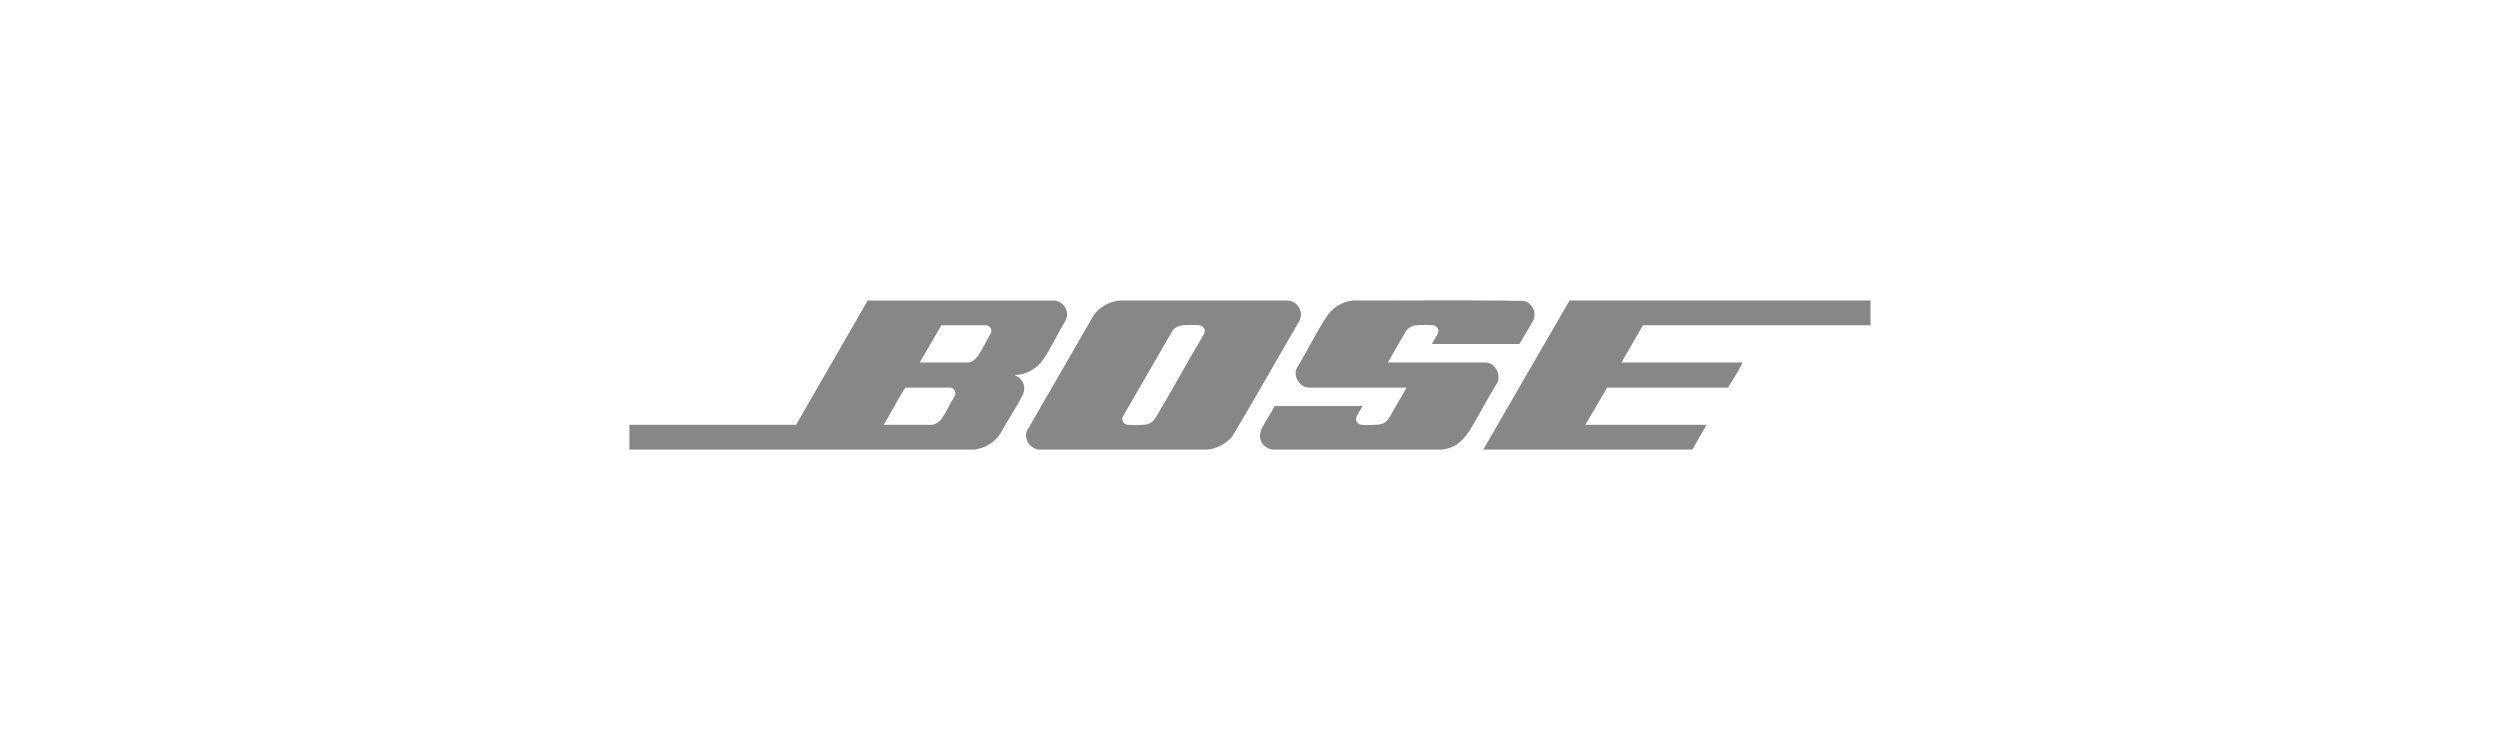
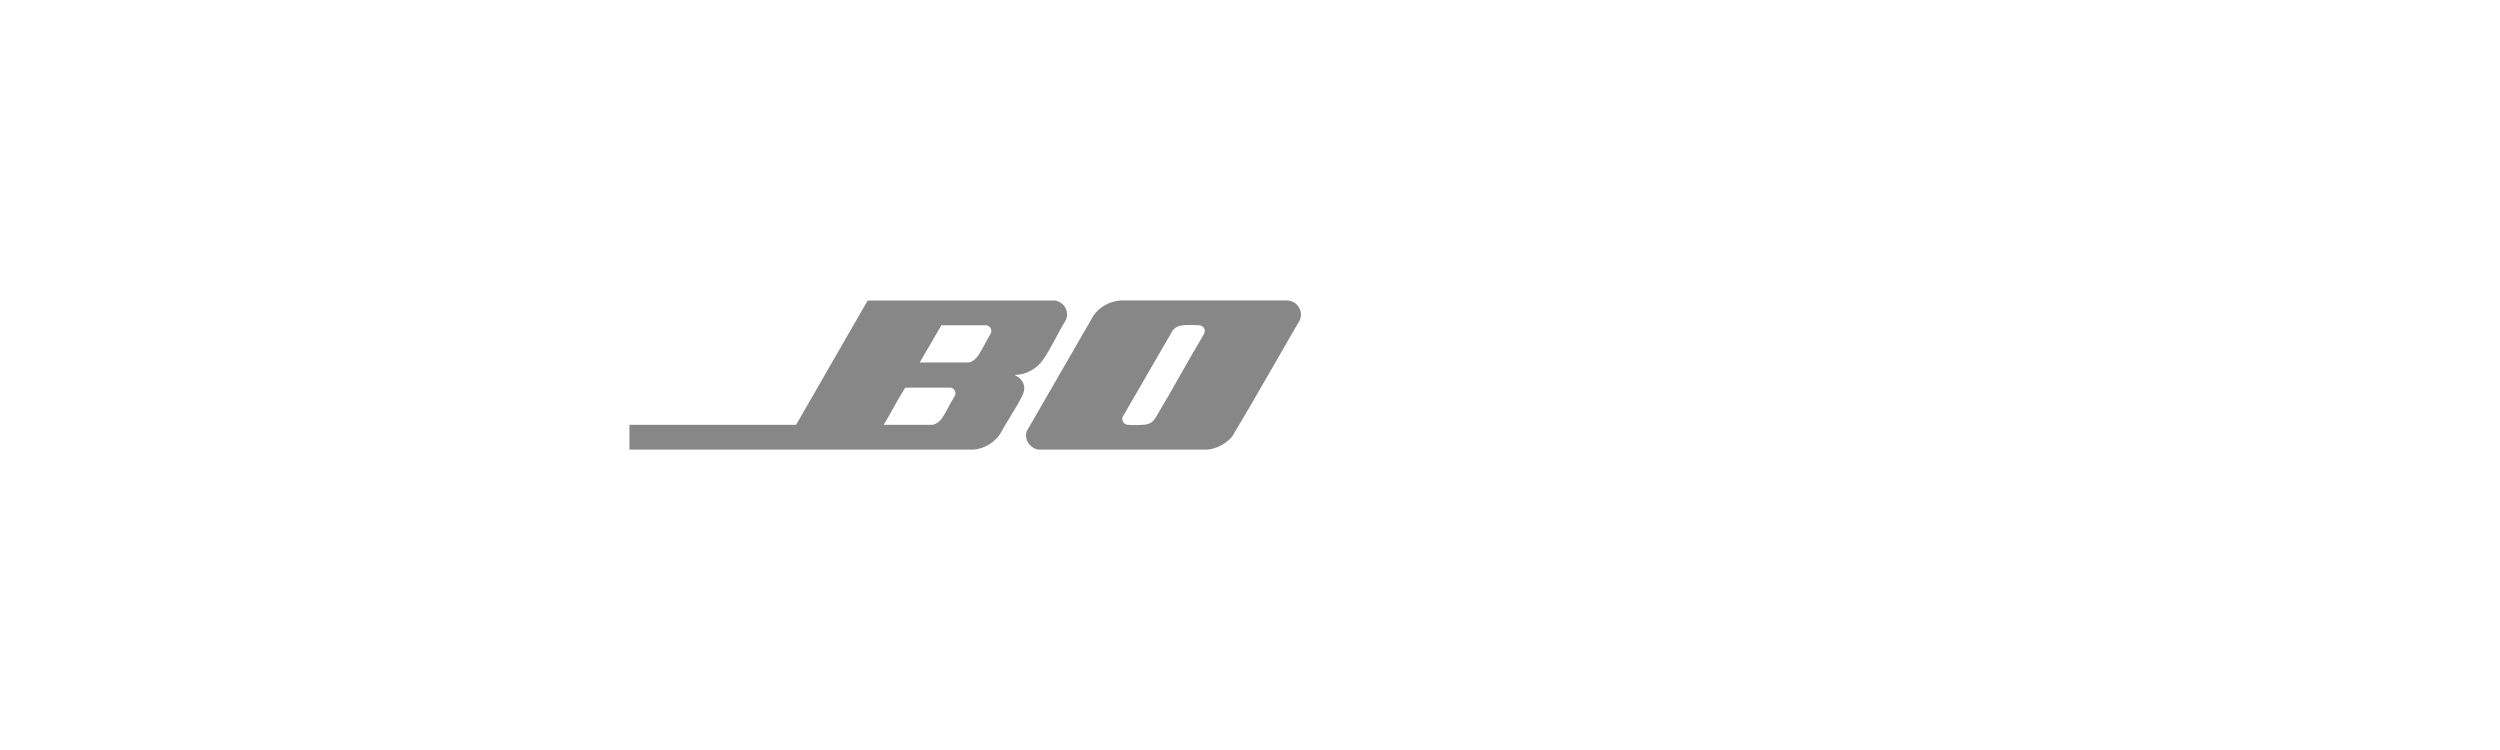
<svg xmlns="http://www.w3.org/2000/svg" id="Capa_1" data-name="Capa 1" viewBox="0 0 1000 300">
  <defs>
    <style>
      .cls-1 {
        fill: #878787;
      }
    </style>
  </defs>
  <g id="I2EBoz.tif">
    <g>
      <path class="cls-1" d="M251.78,179.84v-9.92h66.66l28.62-49.71h74.93c3.62.62,5.75,4.18,4.44,7.67-3.16,5.08-5.81,11.1-9.19,16-2.46,3.57-6.91,6.12-11.3,6.08.46.45,1.06.61,1.58,1.03,2.46,1.98,2.74,4.68,1.35,7.4-2.63,5.17-6.11,10.2-8.89,15.32-2.37,3.39-6.35,5.79-10.52,6.13h-137.69ZM367.89,144.99h19.45c1.45,0,3.17-1.61,3.92-2.75,1.87-2.85,3.42-6.17,5.18-9.11.35-1.45-.39-2.85-1.94-3.03h-17.94s-8.66,14.88-8.66,14.88ZM353.47,169.92h19.33c1.36,0,3.17-1.42,3.92-2.5,1.92-2.79,3.4-6.28,5.26-9.15.64-1.34-.31-3.07-1.78-3.23h-17.82c-.47.04-.75.77-1,1.17-2.77,4.48-5.15,9.22-7.9,13.71Z" />
      <path class="cls-1" d="M482.91,179.84h-67.63c-3.37-.67-5.65-3.95-4.61-7.33l26.81-46.43c2.5-3.47,6.54-5.6,10.82-5.9h66.79c3.96.31,6.49,4.48,4.71,8.1-8.97,15.38-17.68,30.91-26.83,46.17-2.3,2.95-6.3,5.09-10.06,5.39ZM472.7,130.15c-1.29.15-2.71.92-3.55,1.9l-20.11,34.73c-.5,1.62.5,3,2.17,3.15,1.69.15,6.23.18,7.75-.25,2.42-.68,3.15-2.43,4.33-4.39,6.22-10.38,11.95-21.08,18.18-31.46,1.04-1.61.15-3.54-1.77-3.72-1.7-.15-5.33-.16-7,.04Z" />
-       <path class="cls-1" d="M508.85,179.84c-4.4-1.13-6.01-4.76-3.94-8.83,1.47-2.9,3.49-5.64,4.91-8.59h35.15c-.49,1.44-2.64,3.76-2.54,5.25.09,1.34,1.06,2.15,2.35,2.26,1.81.16,6.61.19,8.18-.43,1.11-.44,1.98-1.23,2.62-2.22l7.07-12.24h-39.09c-3.5,0-6.46-4.44-4.89-7.67,3.96-6.54,7.44-13.63,11.52-20.08,2.6-4.11,6.46-6.76,11.42-7.11,22.68.13,45.41-.24,68.06.19,3.33.92,5.13,4.79,3.58,7.93l-5.46,9.31h-34.97c.52-1.69,2.95-4.01,2.49-5.81-.21-.8-1.1-1.6-1.94-1.69-1.63-.18-5.24-.15-6.91,0-1.63.14-3.24,1.06-4.13,2.41l-7.2,12.48h38.97c4.23,0,6.81,5.46,4.37,8.83-3.58,5.84-6.71,11.97-10.27,17.82-2.71,4.47-6.2,7.74-11.73,8.19h-67.63Z" />
-       <path class="cls-1" d="M748.22,120.19v9.92h-91.06s-8.57,14.88-8.57,14.88h48.36c.05.19-.05.28-.12.43-1.08,2.41-3.39,6.01-4.83,8.36-.2.32-.62,1.19-.93,1.25l-48.22.02-8.69,14.86h48.48l-5.7,9.92h-83.63l34.5-59.63,120.4-.02Z" />
    </g>
  </g>
</svg>